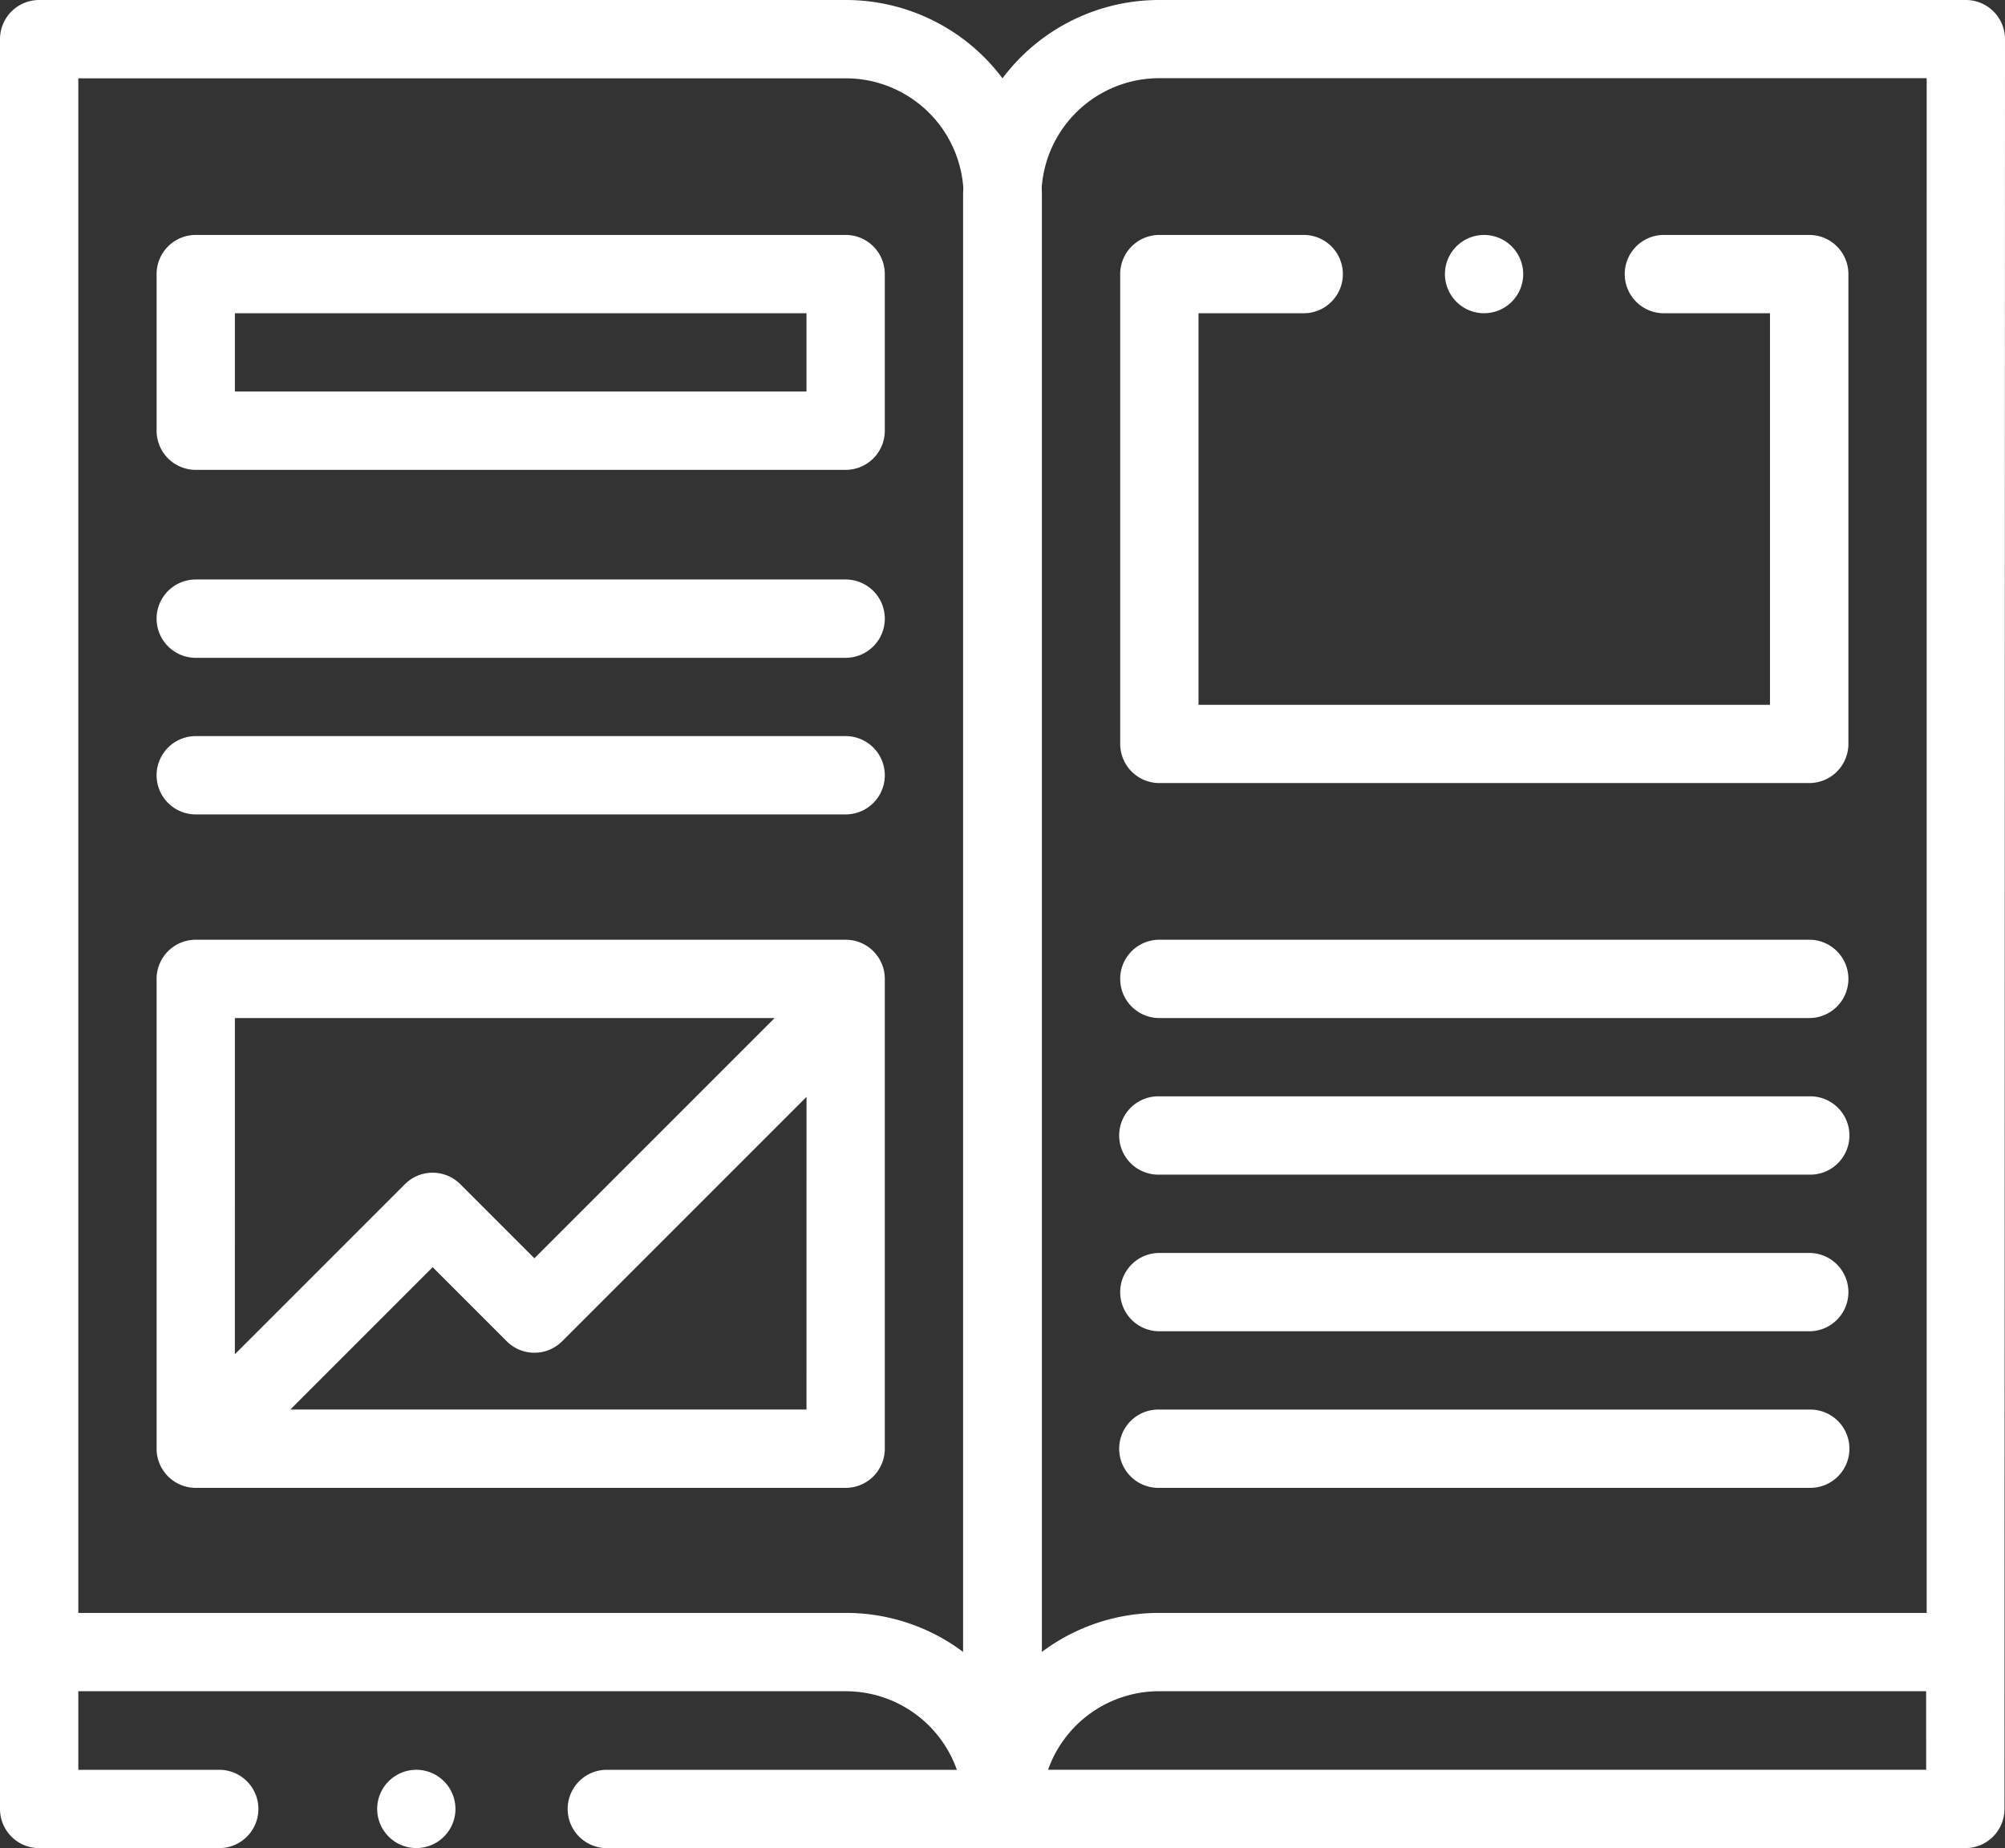
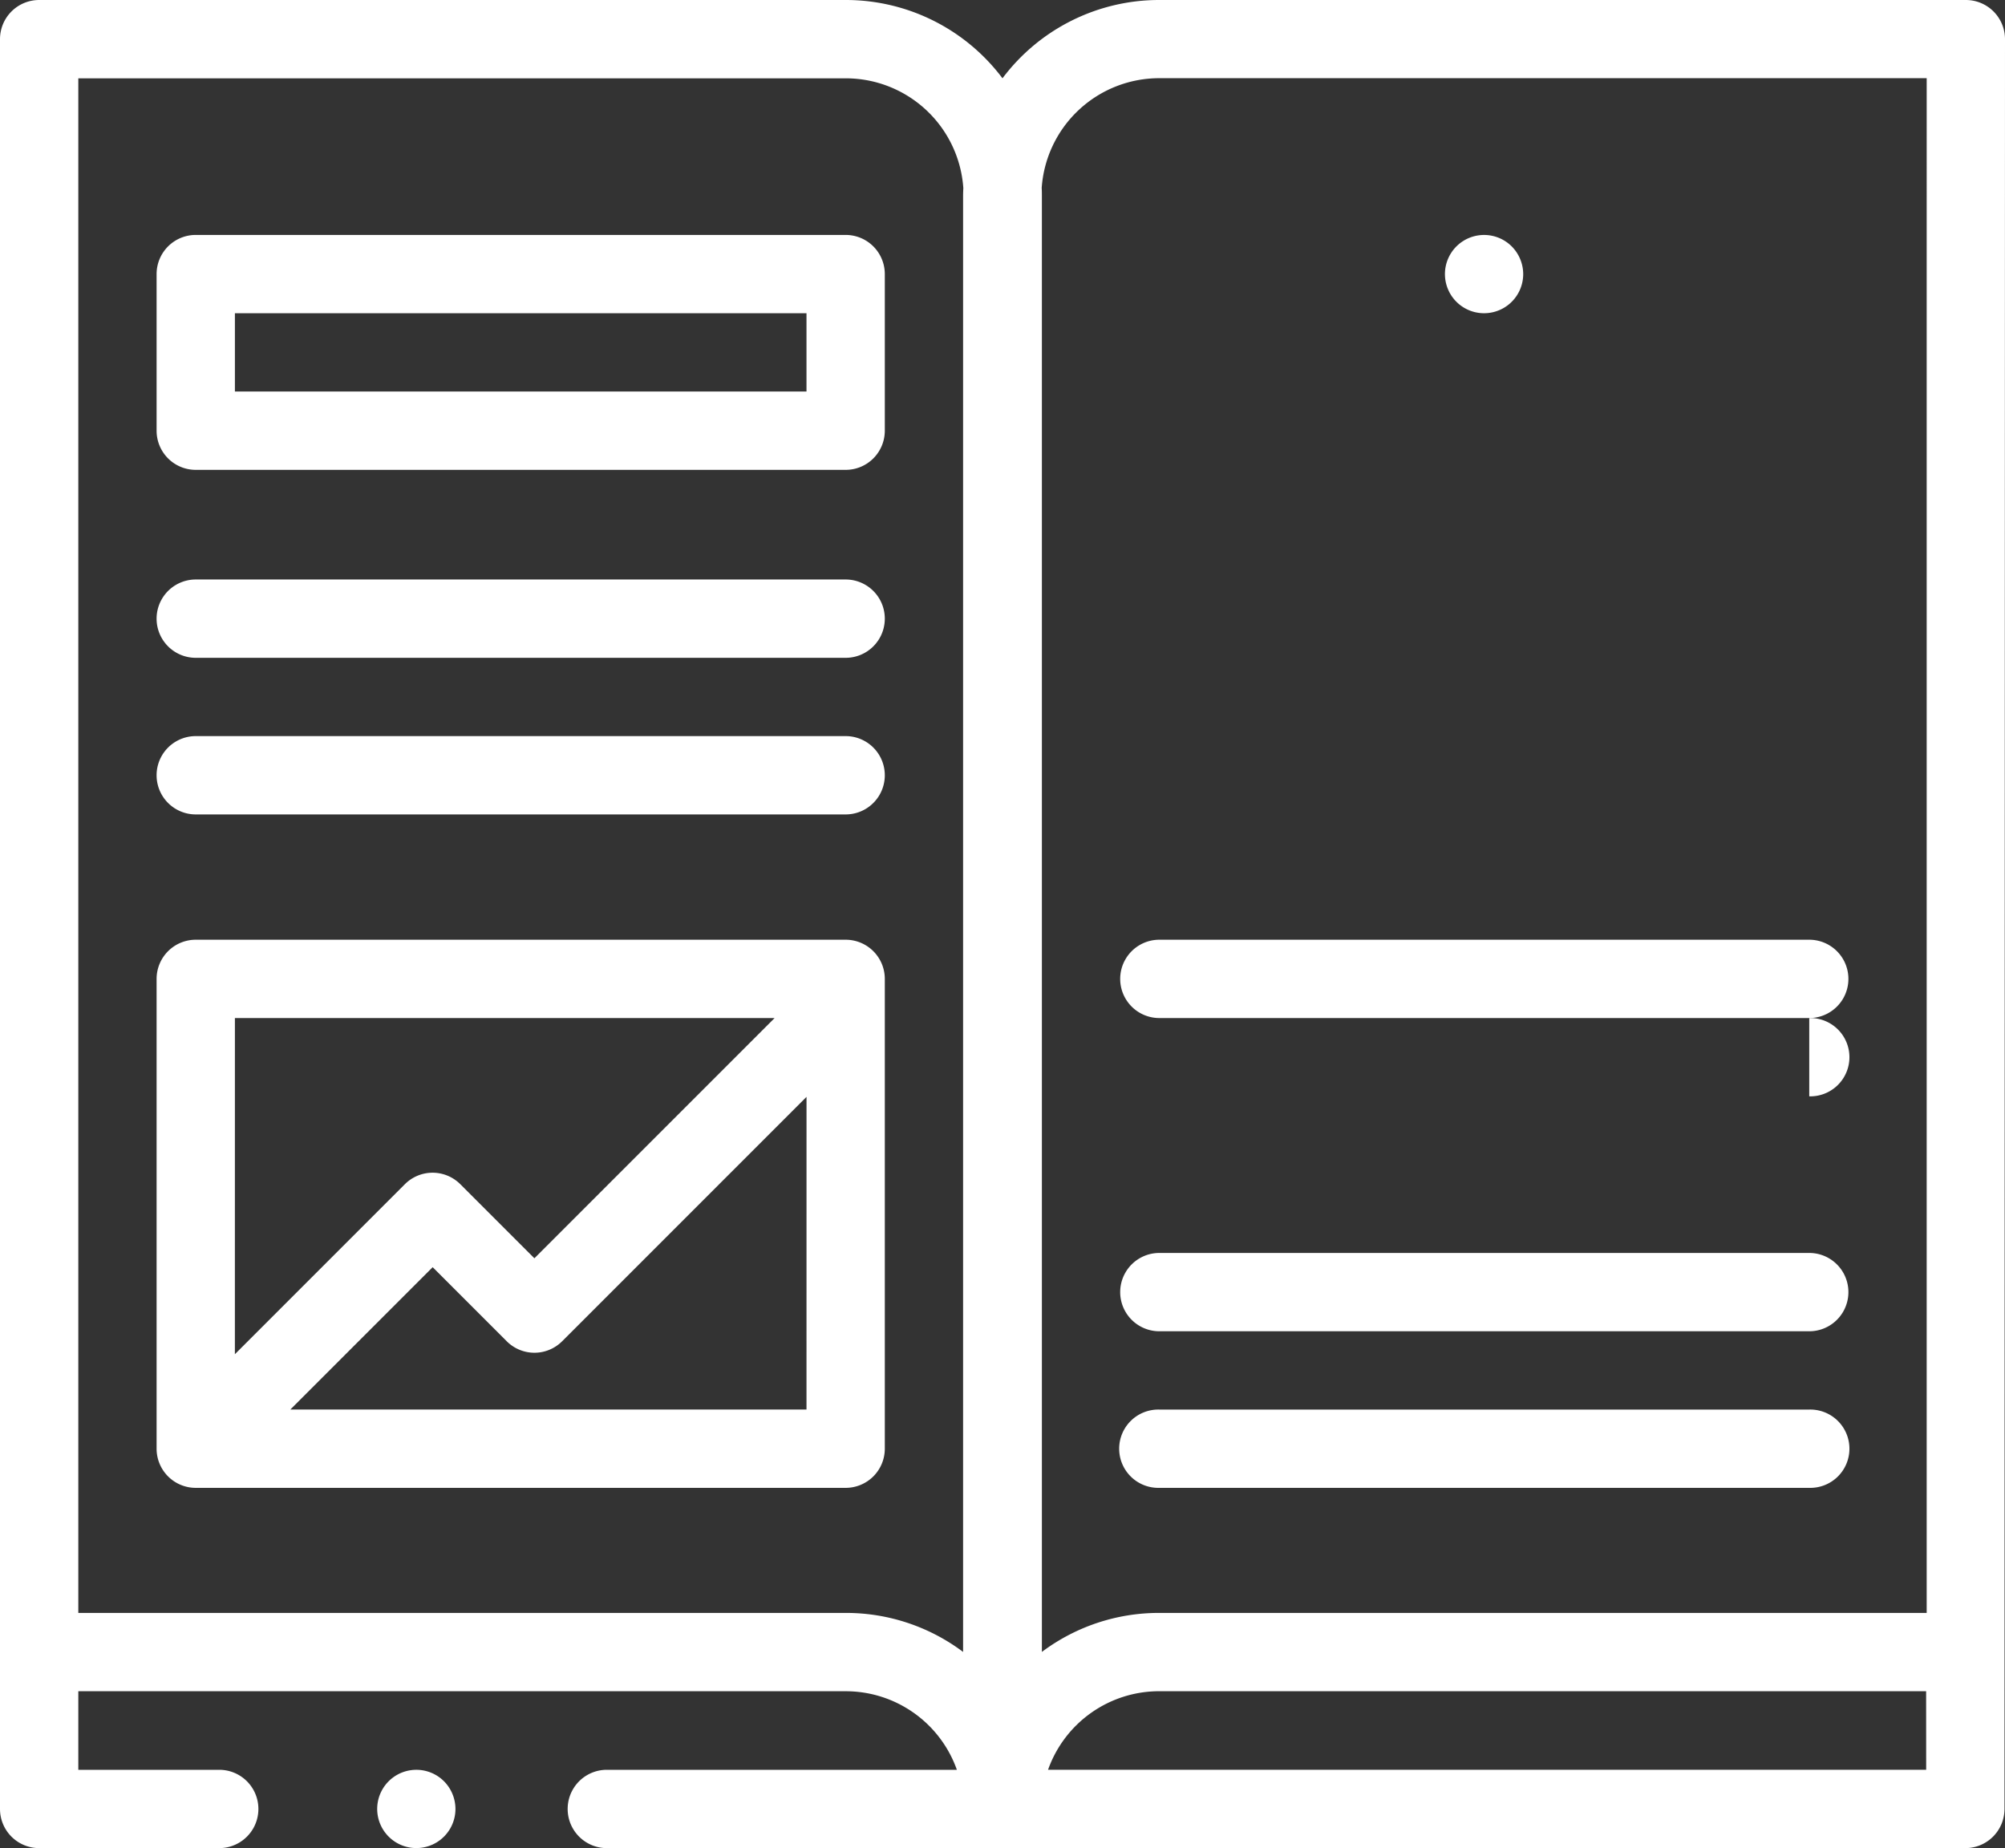
<svg xmlns="http://www.w3.org/2000/svg" height="69.233" viewBox="0 0 75.119 69.233" width="75.119">
  <rect x="0" y="0" width="75.119" height="69.233" fill="#333333" stroke="none" />
  <g fill="#fff">
    <path d="m65.806 80.043h-24.349a1.467 1.467 0 0 0 -1.467 1.467v5.867a1.467 1.467 0 0 0 1.467 1.467h24.349a1.467 1.467 0 0 0 1.467-1.467v-5.867a1.467 1.467 0 0 0 -1.467-1.467zm-1.467 5.867h-21.415v-2.933h21.415z" transform="translate(-34.123 -71.242)" />
    <path d="m65.806 168.021h-24.349a1.467 1.467 0 1 0 0 2.934h24.349a1.467 1.467 0 1 0 0-2.934z" transform="translate(-34.123 -146.312)" />
    <path d="m65.806 208.011h-24.349a1.467 1.467 0 1 0 0 2.934h24.349a1.467 1.467 0 1 0 0-2.934z" transform="translate(-34.123 -180.435)" />
    <path d="m65.806 260h-24.349a1.467 1.467 0 0 0 -1.467 1.467v17.6a1.467 1.467 0 0 0 1.467 1.467h24.349a1.467 1.467 0 0 0 1.467-1.467v-17.6a1.467 1.467 0 0 0 -1.467-1.467zm-22.882 2.934h20.22l-9 9-2.776-2.776a1.467 1.467 0 0 0 -2.075 0l-6.37 6.37zm21.415 14.666h-19.339l5.333-5.333 2.776 2.776a1.467 1.467 0 0 0 2.074 0l9.157-9.157z" transform="translate(-34.123 -224.796)" />
    <path d="m73.652 20.058h-30.226a7.336 7.336 0 0 0 -5.867 2.933 7.336 7.336 0 0 0 -5.867-2.933h-30.225a1.467 1.467 0 0 0 -1.467 1.467v66.3a1.467 1.467 0 0 0 1.467 1.467h6.747a1.467 1.467 0 1 0 0-2.934h-5.28v-2.943h28.758a4.417 4.417 0 0 1 4.158 2.943h-13.115a1.467 1.467 0 0 0 0 2.934h50.9a1.467 1.467 0 0 0 1.465-1.468l.019-66.3a1.467 1.467 0 0 0 -1.467-1.466zm-37.569 7.342v54.542a7.306 7.306 0 0 0 -4.391-1.461h-28.758v-57.489h28.758a4.415 4.415 0 0 1 4.4 4.113c-.005.095-.009.195-.009.295zm36.083 58.957h-32.9a4.417 4.417 0 0 1 4.158-2.943h28.74zm.019-5.876h-28.759a7.305 7.305 0 0 0 -4.391 1.461v-54.542c0-.1 0-.2-.007-.3a4.415 4.415 0 0 1 4.4-4.113h28.757z" transform="translate(0 -20.058)" />
    <path d="m311.872 260h-24.349a1.467 1.467 0 1 0 0 2.934h24.349a1.467 1.467 0 1 0 0-2.934z" transform="translate(-244.087 -224.796)" />
-     <path d="m311.872 299.989h-24.349a1.467 1.467 0 1 0 0 2.933h24.349a1.467 1.467 0 1 0 0-2.933z" transform="translate(-244.087 -258.918)" />
+     <path d="m311.872 299.989h-24.349h24.349a1.467 1.467 0 1 0 0-2.933z" transform="translate(-244.087 -258.918)" />
    <path d="m311.872 339.979h-24.349a1.467 1.467 0 1 0 0 2.934h24.349a1.467 1.467 0 1 0 0-2.934z" transform="translate(-244.087 -293.041)" />
    <path d="m311.872 379.969h-24.349a1.467 1.467 0 1 0 0 2.933h24.349a1.467 1.467 0 1 0 0-2.933z" transform="translate(-244.087 -327.164)" />
    <path d="m371.473 80.473a1.466 1.466 0 1 0 .43 1.037 1.475 1.475 0 0 0 -.43-1.037z" transform="translate(-314.835 -71.242)" />
-     <path d="m311.871 80.043h-5.446a1.467 1.467 0 0 0 0 2.934h3.975v14.668h-21.411v-14.668h3.942a1.467 1.467 0 0 0 0-2.934h-5.409a1.467 1.467 0 0 0 -1.467 1.467v17.6a1.467 1.467 0 0 0 1.467 1.467h24.349a1.467 1.467 0 0 0 1.467-1.467v-17.6a1.467 1.467 0 0 0 -1.467-1.467z" transform="translate(-244.086 -71.242)" />
    <path d="m98.811 472.376a1.466 1.466 0 1 0 .43 1.037 1.477 1.477 0 0 0 -.43-1.037z" transform="translate(-82.177 -405.647)" />
  </g>
</svg>